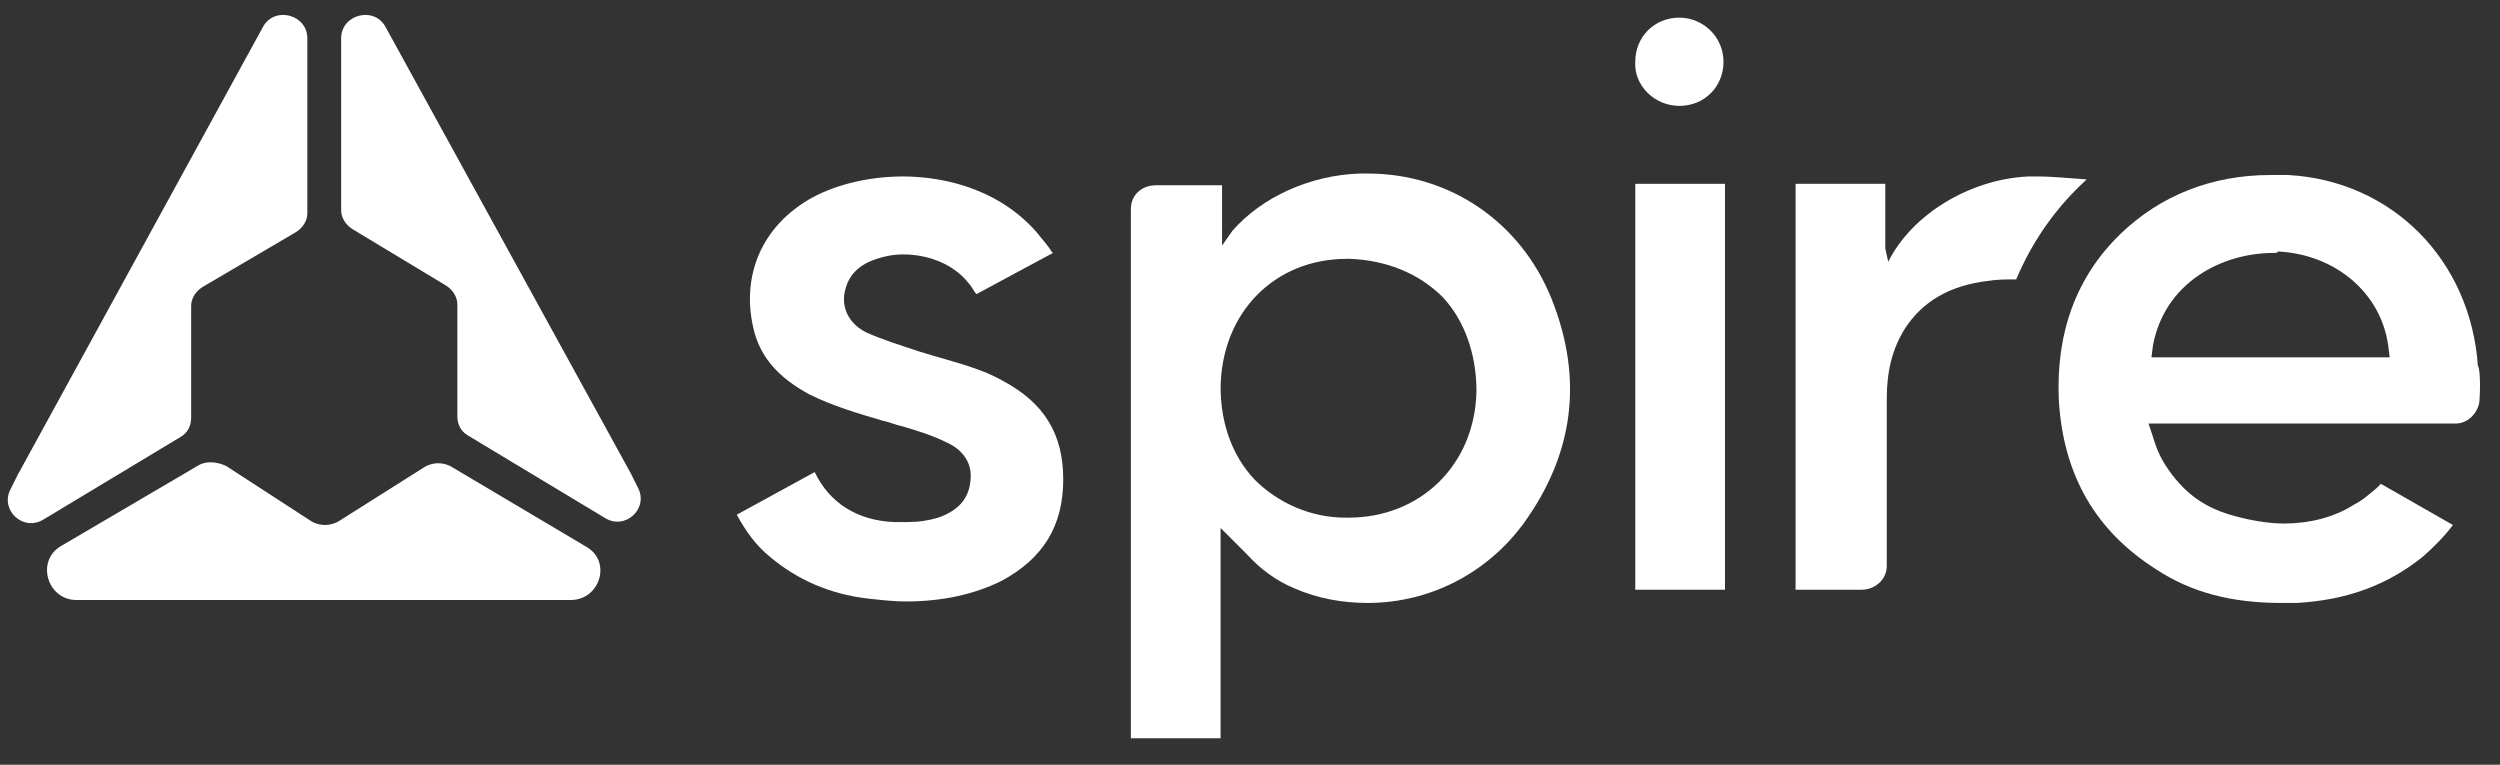
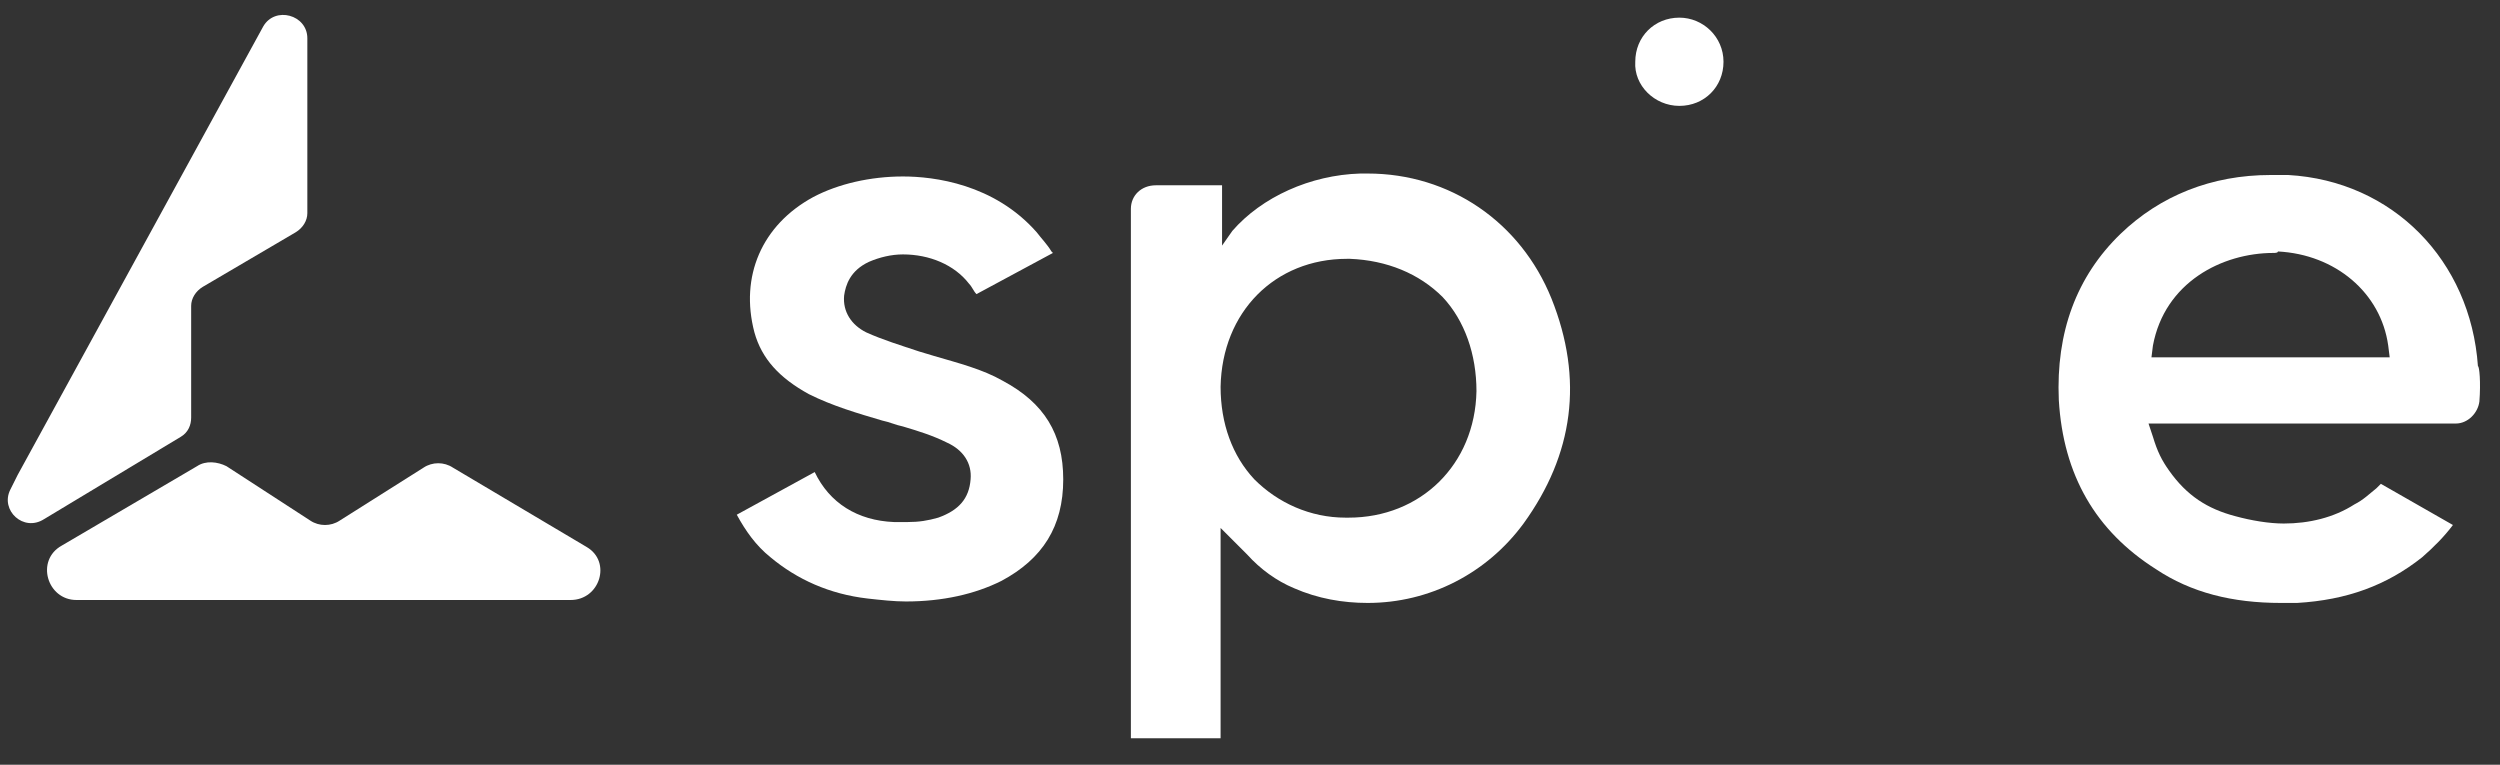
<svg xmlns="http://www.w3.org/2000/svg" width="170" height="52" viewBox="0 0 170 52" fill="none">
  <rect x="0" y="0" width="170" height="52" fill="#333333" stroke="none" />
  <path fill-rule="evenodd" clip-rule="evenodd" d="M38.8 40.8H5.2C3.2 40.8 2.4 38.1 4.2 37.1L13.4 31.7C14 31.3 14.8 31.4 15.4 31.7L21.1 35.4C21.7 35.8 22.5 35.8 23.1 35.4L28.8 31.8C29.4 31.4 30.2 31.4 30.8 31.8L39.9 37.2C41.6 38.2 40.8 40.8 38.8 40.8Z" fill="white" />
  <path fill-rule="evenodd" clip-rule="evenodd" d="M20.899 2.7V2.6C20.899 1 18.699 0.4 17.899 1.8L1.199 32.3L0.699 33.3C-0.001 34.7 1.599 36.2 2.999 35.3L12.299 29.7C12.799 29.4 12.999 28.9 12.999 28.4V20.8C12.999 20.3 13.299 19.8 13.799 19.5L20.099 15.8C20.599 15.5 20.899 15 20.899 14.5V2.7Z" fill="white" />
-   <path fill-rule="evenodd" clip-rule="evenodd" d="M23.199 2.7V2.6C23.199 1 25.399 0.4 26.199 1.8L42.899 32.2L43.399 33.2C44.099 34.6 42.499 36.1 41.099 35.2L31.799 29.6C31.299 29.3 31.099 28.8 31.099 28.3V20.7C31.099 20.2 30.799 19.7 30.299 19.4L23.999 15.6C23.499 15.3 23.199 14.8 23.199 14.3V2.7Z" fill="white" />
  <path fill-rule="evenodd" clip-rule="evenodd" d="M114.198 7.2C115.898 7.2 117.198 5.9 117.198 4.2C117.198 2.5 115.798 1.2 114.198 1.2C112.498 1.2 111.198 2.5 111.198 4.2C111.098 5.8 112.498 7.2 114.198 7.2Z" fill="white" />
  <path fill-rule="evenodd" clip-rule="evenodd" d="M168.599 27.3C168.499 28.1 167.799 28.8 166.999 28.8C163.499 28.8 159.899 28.8 156.199 28.8H146.099L146.399 29.7C146.699 30.7 146.999 31.3 147.499 32C148.699 33.7 150.099 34.6 151.999 35.1C153.099 35.4 154.299 35.6 155.299 35.6C156.999 35.6 158.699 35.2 160.099 34.3C160.699 34 161.099 33.6 161.599 33.2C161.699 33.1 161.799 33 161.899 32.9L166.799 35.7C166.199 36.5 165.499 37.2 164.699 37.9C162.299 39.8 159.599 40.8 156.199 41C155.799 41 155.399 41 155.099 41C151.799 41 148.999 40.3 146.599 38.7C142.499 36.1 140.299 32.3 139.999 27.2C139.799 22.6 141.199 18.8 144.199 15.9C146.899 13.3 150.399 11.9 154.399 11.9C154.799 11.9 155.199 11.9 155.599 11.9C162.699 12.3 167.999 17.7 168.499 24.9C168.599 24.9 168.699 26 168.599 27.3ZM154.599 17.2C151.099 17.2 147.199 19.2 146.399 23.5L146.299 24.3H162.499L162.399 23.5C161.899 19.9 158.799 17.3 154.899 17.1C154.899 17.2 154.699 17.2 154.599 17.2Z" fill="white" />
  <path fill-rule="evenodd" clip-rule="evenodd" d="M61.6 40.9C60.8 40.9 59.9 40.8 59 40.7C56.4 40.4 54.2 39.4 52.4 37.9C51.4 37.1 50.7 36.1 50.1 35L55.4 32.1C56.4 34.2 58.3 35.4 60.8 35.5C61.1 35.5 61.4 35.5 61.7 35.5C62.5 35.5 63.1 35.4 63.8 35.2C65.2 34.7 65.9 33.9 66 32.6C66.1 31.5 65.5 30.6 64.4 30.1C63.4 29.6 62.4 29.3 61.4 29C60.9 28.9 60.5 28.7 60 28.6C58.3 28.1 56.6 27.6 55 26.8C53 25.7 51.8 24.4 51.3 22.6C50.3 18.8 51.8 15.3 55.3 13.4C57 12.5 59.2 12 61.4 12C63.5 12 67.6 12.5 70.5 15.8C70.8 16.2 71.2 16.6 71.5 17.1C71.5 17.1 71.5 17.1 71.6 17.2L66.4 20C66.2 19.8 66.1 19.5 65.9 19.3C64.9 18 63.2 17.3 61.4 17.3C60.6 17.3 59.8 17.5 59.1 17.8C57.8 18.4 57.5 19.4 57.4 20.1C57.3 21.2 57.9 22.1 58.9 22.6C60 23.1 61.3 23.5 62.5 23.9C62.8 24 63.2 24.1 63.5 24.2C65.2 24.7 66.8 25.1 68.2 25.9C71 27.4 72.3 29.5 72.3 32.6C72.3 35.8 70.9 38 68.1 39.5C66.3 40.4 64.1 40.9 61.6 40.9Z" fill="white" />
-   <path d="M117.299 12.5H111.199V40.1H117.299V12.5Z" fill="white" />
  <path fill-rule="evenodd" clip-rule="evenodd" d="M83.8 15.7C85.8 13.4 89.1 11.9 92.5 11.8H93C98.6 11.8 103.4 15.1 105.5 20.3C107.7 25.8 107 30.9 103.6 35.6C101.1 39 97.2 41 93 41C91.3 41 89.6 40.7 88 40C86.8 39.5 85.7 38.7 84.8 37.7C84.7 37.6 84.5 37.4 84.3 37.2L83 35.9V50.2H76.9V14.2C76.9 13.3 77.6 12.6 78.6 12.6H83.1V16.7L83.8 15.7ZM91.6 17.6C86.7 17.6 83.1 21.2 83 26.3C83 28.8 83.8 31 85.3 32.6C86.9 34.2 89.1 35.2 91.5 35.2H91.7C96.6 35.2 100.3 31.6 100.4 26.6C100.4 24.1 99.6 21.8 98.1 20.2C96.5 18.6 94.3 17.7 91.8 17.6C91.7 17.6 91.7 17.6 91.6 17.6Z" fill="white" />
-   <path fill-rule="evenodd" clip-rule="evenodd" d="M128.2 16.9V12.5H122.1V40.1H126.6C127.5 40.1 128.3 39.4 128.3 38.5V28.1C128.3 27.7 128.3 27.4 128.3 27.1C128.3 25.2 128.7 23.7 129.5 22.4C130.7 20.5 132.6 19.4 135.2 19.1C135.8 19 136.4 19 137 19H137.1C138.2 16.4 139.8 14.1 141.9 12.2C140.5 12.1 139.4 12 138.7 12C138.1 12 137.9 12 137.9 12C133.9 12.2 130 14.6 128.4 17.8L128.2 16.9Z" fill="white" />
</svg>